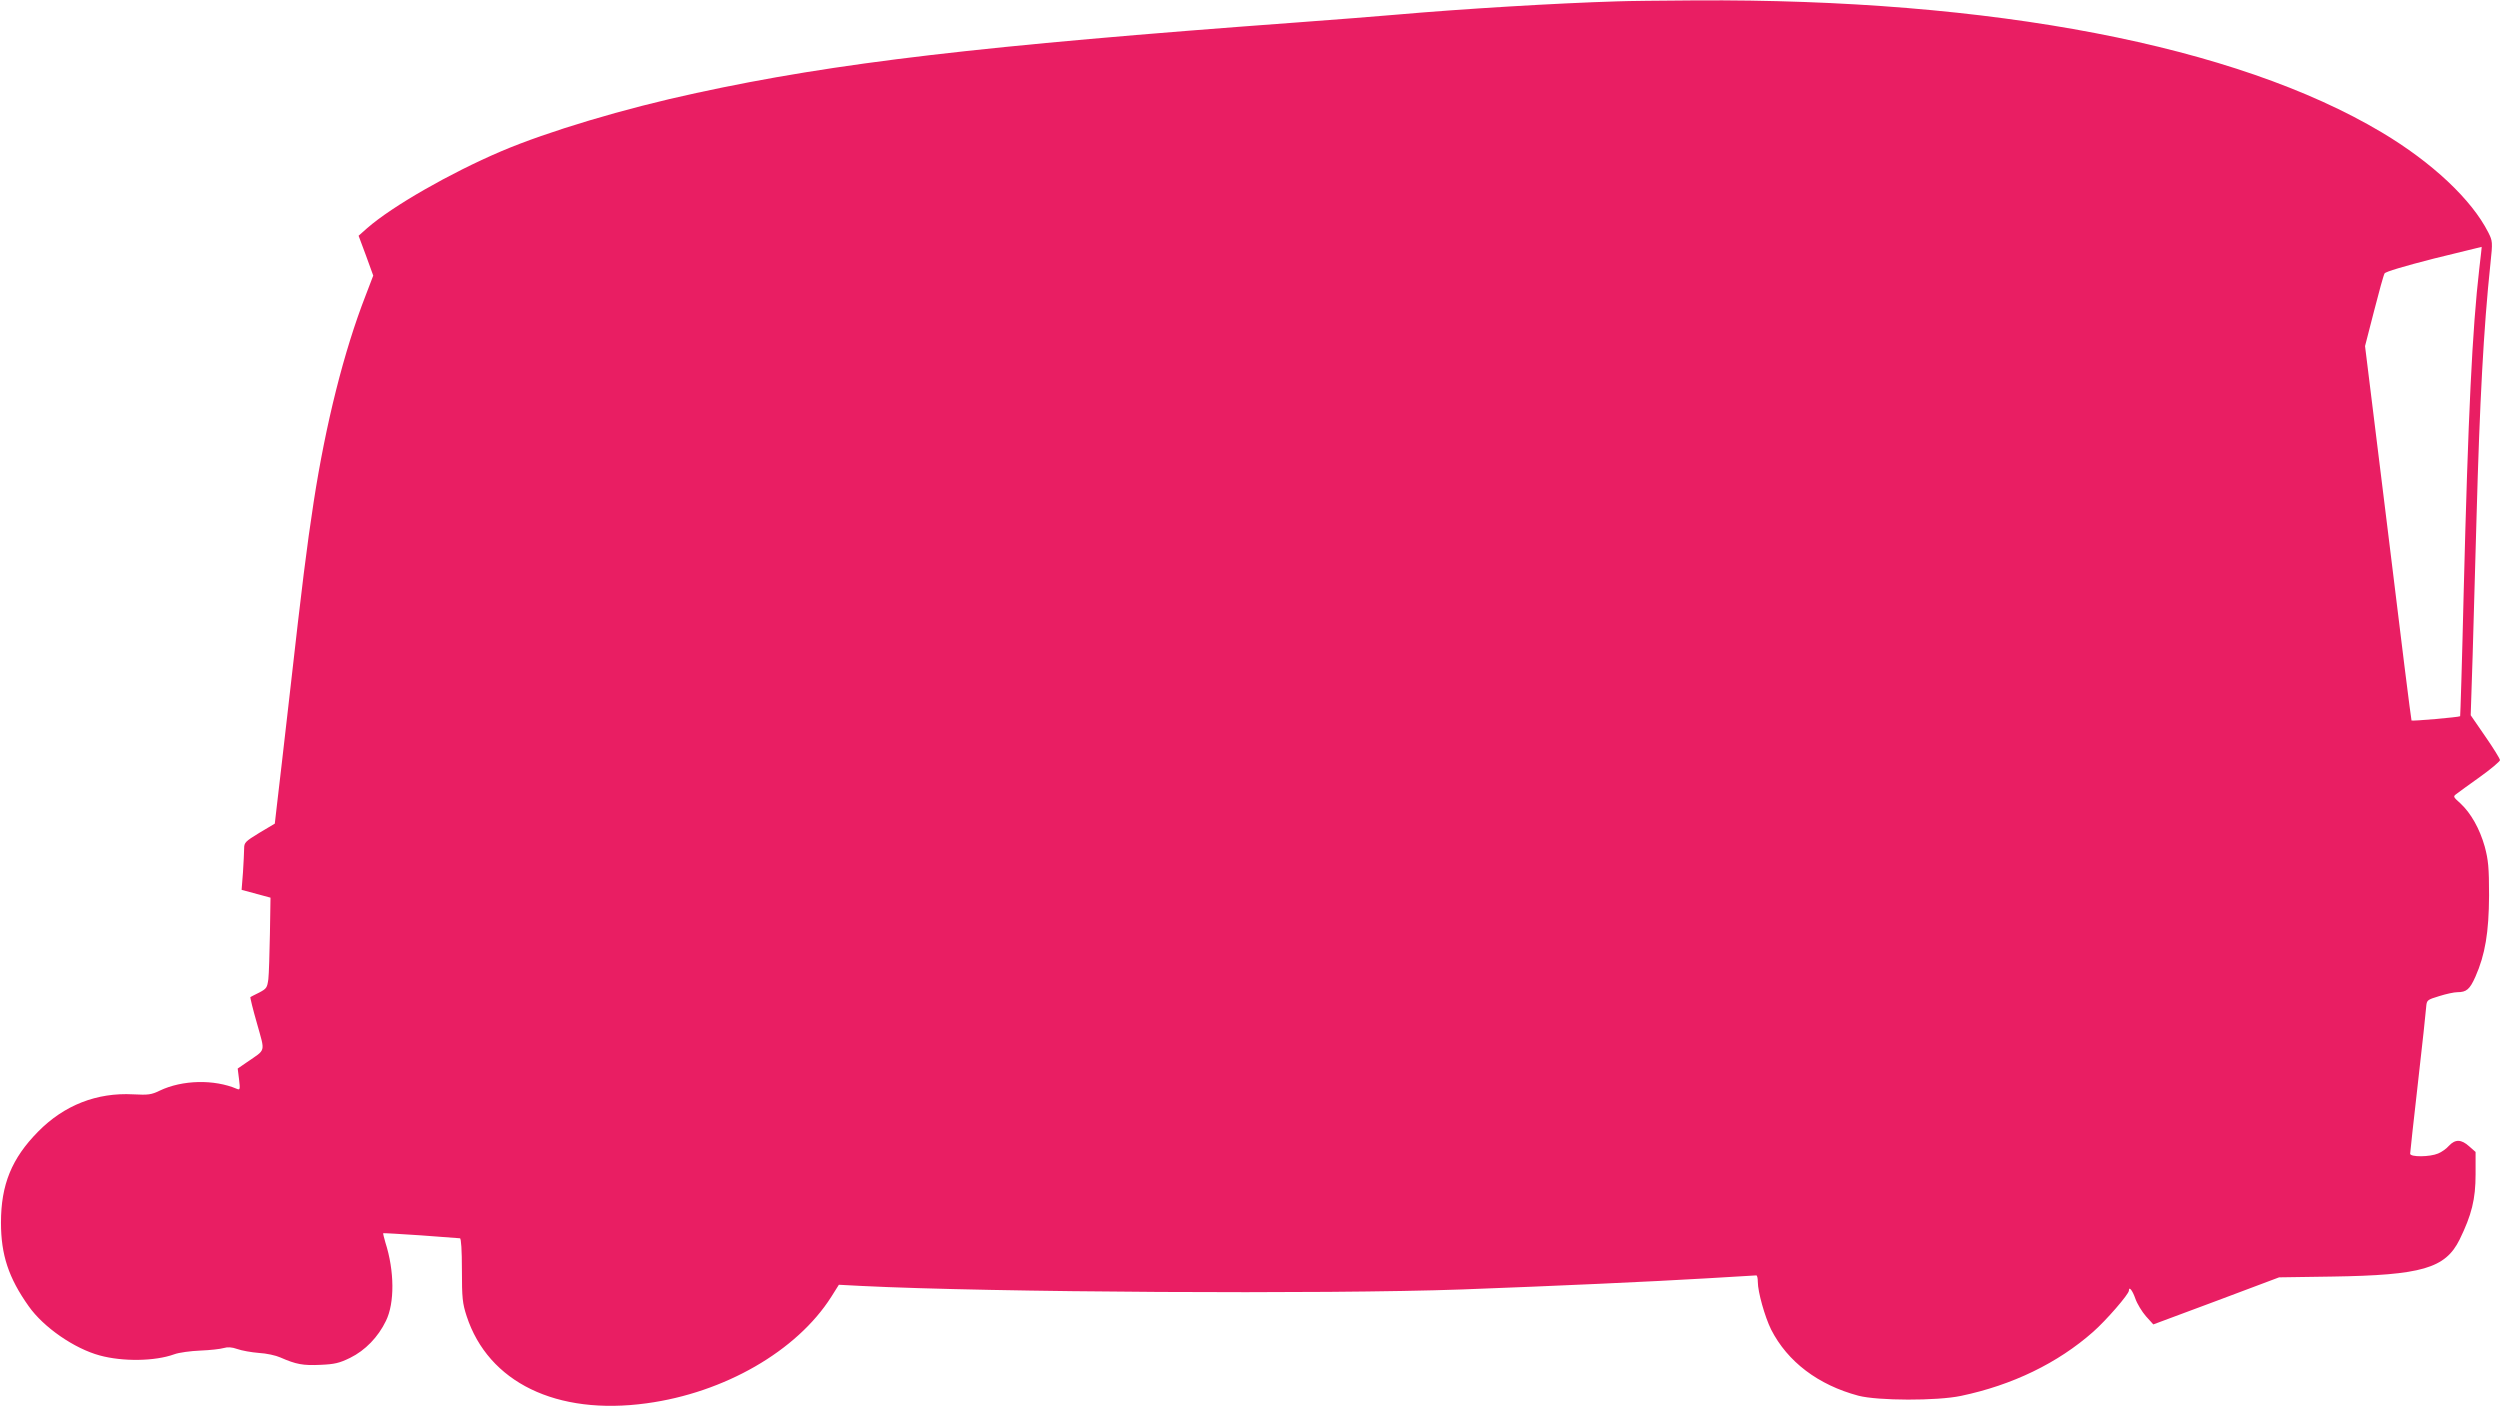
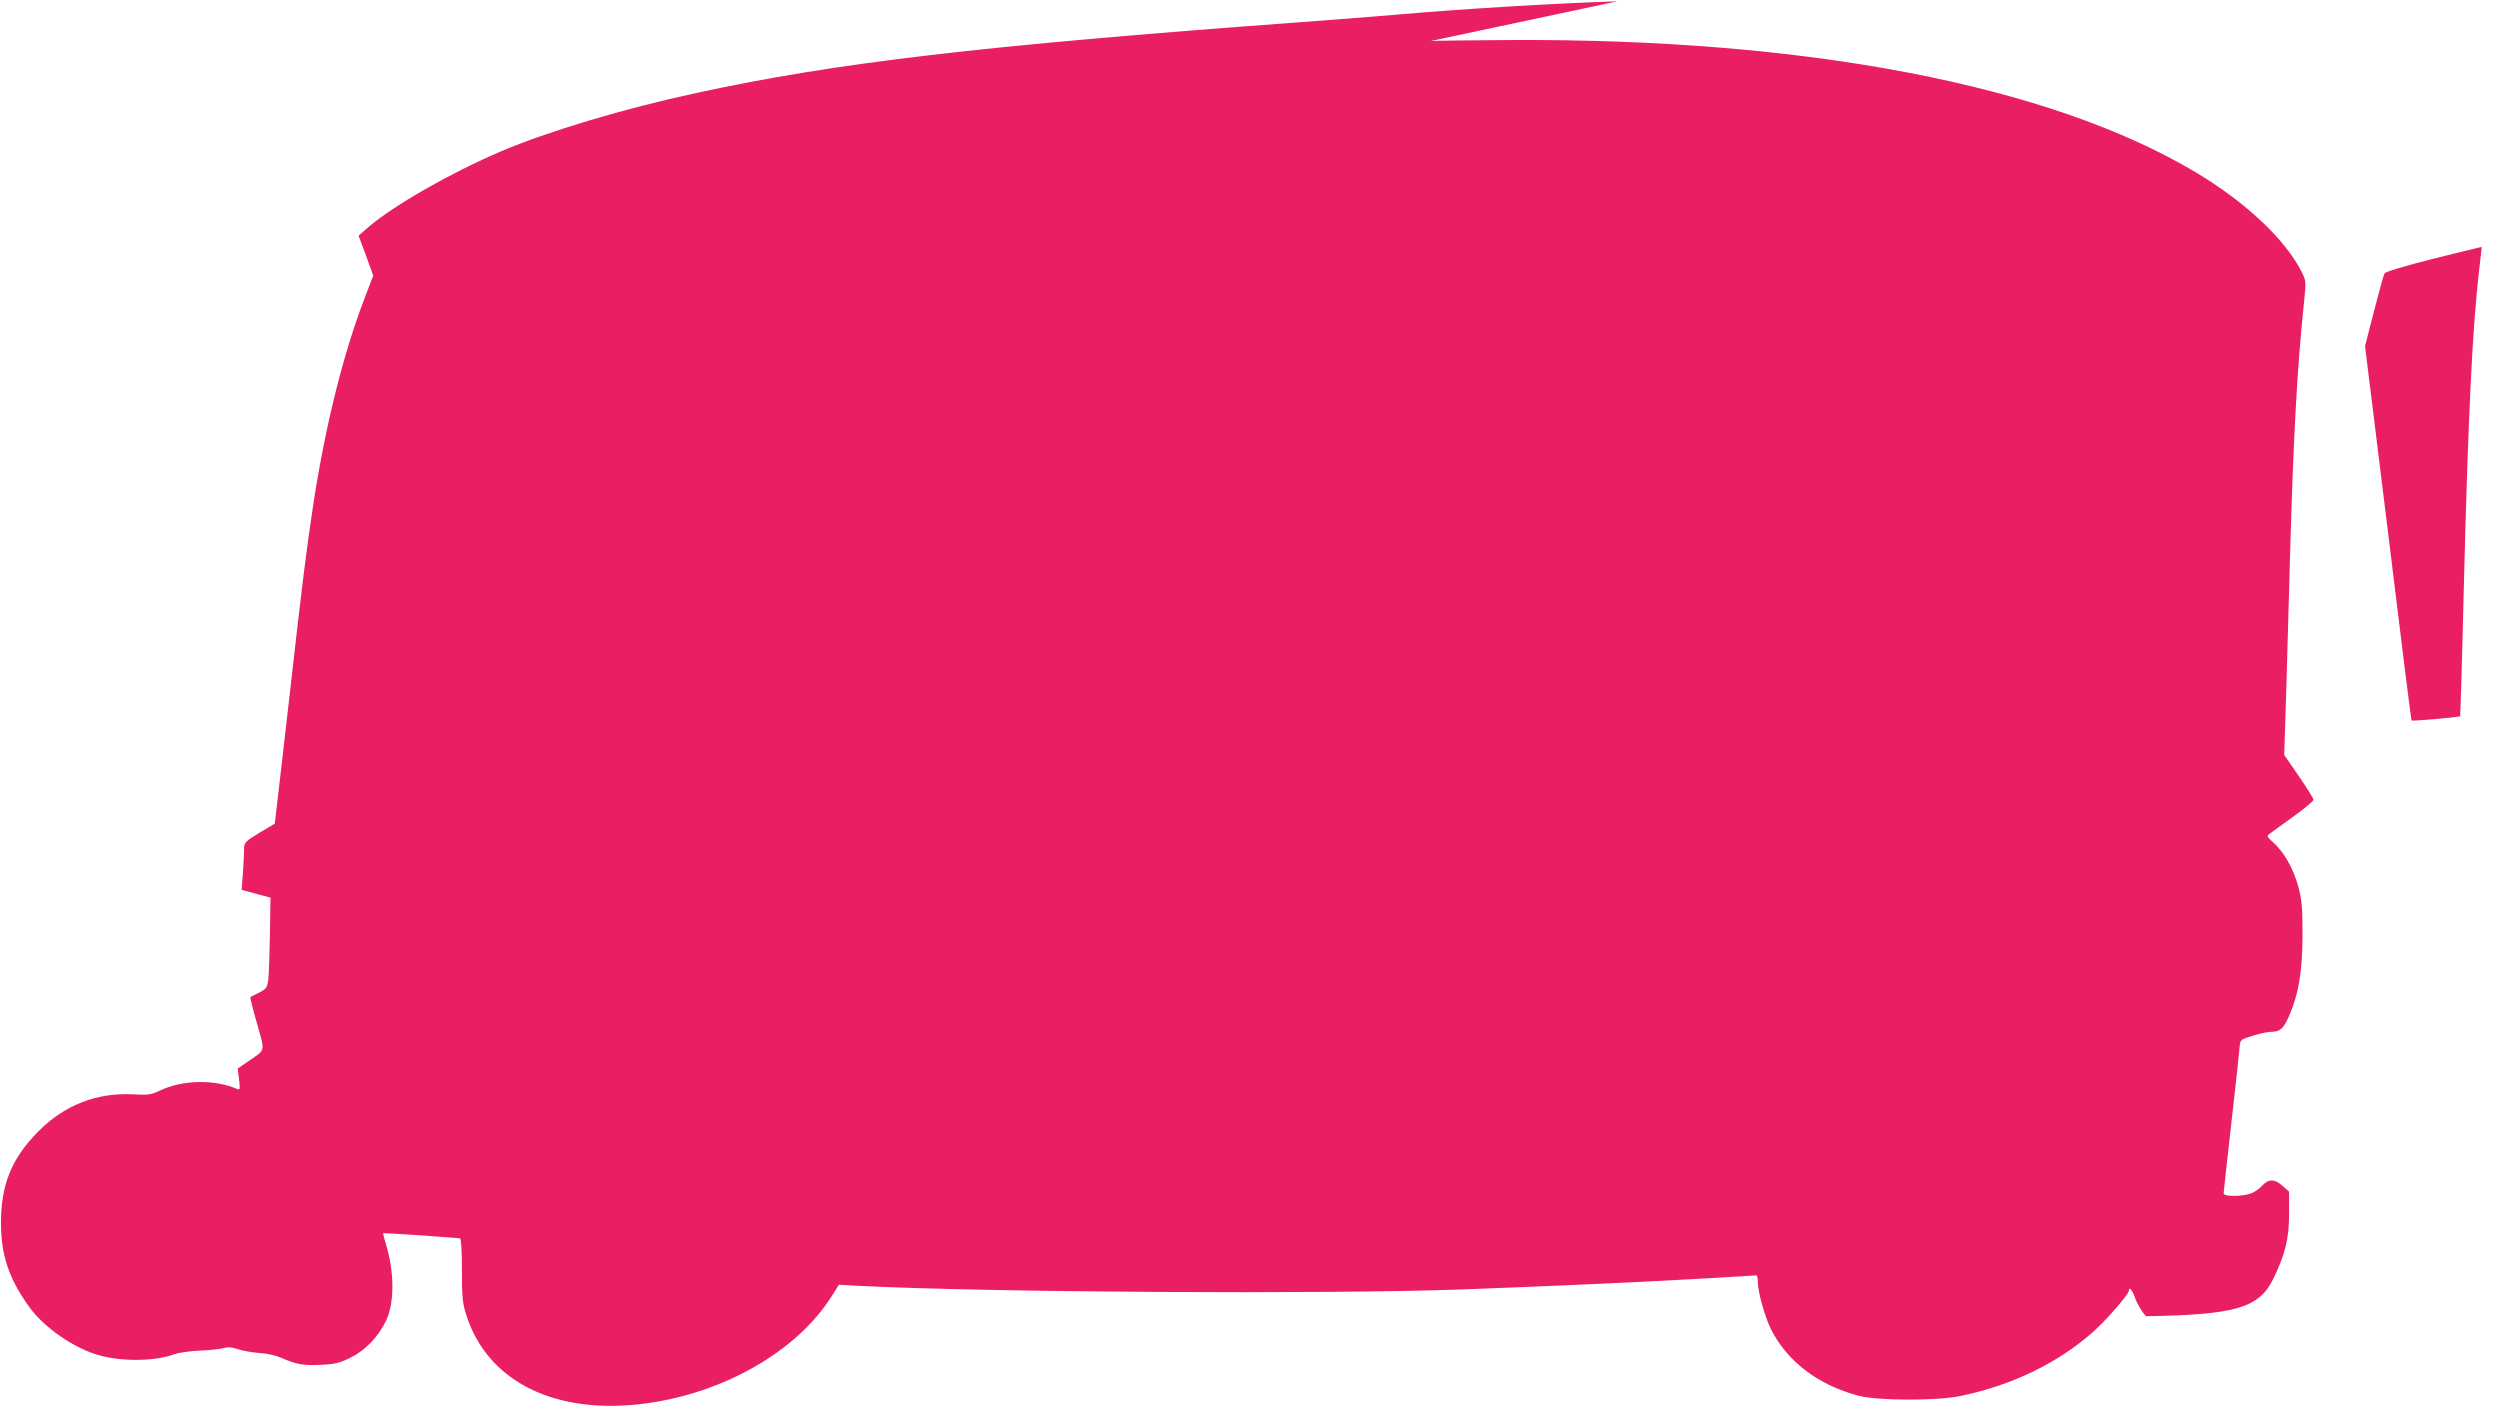
<svg xmlns="http://www.w3.org/2000/svg" version="1.0" width="1280pt" height="720pt" viewBox="0 0 1280 720" preserveAspectRatio="xMidYMid meet">
  <g transform="translate(0,720) scale(0.1,-0.1)" fill="#e91e63" stroke="none">
-     <path d="M8280 7193 c-307 -9 -801 -39 -1130 -68 -91 -8 -320 -26 -510 -40 -1616 -119 -2361 -206 -3074 -361 -368 -79 -762 -197 -1001 -299 -260 -111 -557 -281 -685 -393 l-44 -39 38 -102 37 -102 -39 -102 c-111 -285 -204 -656 -266 -1057 -36 -235 -59 -420 -121 -970 -31 -267 -60 -528 -67 -581 l-11 -96 -79 -47 c-72 -44 -78 -50 -78 -80 0 -18 -3 -73 -6 -123 l-7 -89 74 -20 74 -20 -3 -185 c-2 -101 -5 -206 -8 -232 -6 -44 -9 -49 -47 -69 -23 -11 -43 -22 -45 -23 -2 -2 13 -63 34 -136 42 -151 47 -129 -51 -197 l-48 -33 7 -56 c6 -50 5 -55 -11 -48 -117 50 -280 46 -395 -9 -43 -21 -59 -23 -136 -19 -186 10 -353 -55 -487 -191 -135 -137 -190 -271 -190 -466 0 -165 39 -283 142 -428 76 -108 234 -217 364 -252 117 -32 282 -30 381 6 24 9 84 17 133 19 50 2 104 8 120 13 21 6 42 5 70 -5 22 -8 72 -17 110 -20 39 -2 88 -13 110 -23 82 -36 117 -42 205 -38 73 3 98 9 153 36 77 38 143 106 183 189 45 91 44 256 -3 402 -7 24 -12 45 -11 47 2 1 89 -4 193 -11 105 -8 195 -15 200 -15 6 0 10 -61 10 -162 0 -145 3 -171 24 -236 111 -340 461 -510 921 -447 399 54 770 268 946 545 l39 62 115 -6 c658 -33 2379 -43 3075 -18 483 18 970 40 1255 57 135 8 248 15 252 15 5 0 8 -15 8 -33 0 -52 36 -179 68 -244 84 -165 241 -284 447 -339 99 -26 402 -27 525 -1 263 55 496 168 677 328 67 59 183 193 183 211 0 24 18 2 33 -41 9 -26 34 -67 54 -90 l38 -42 322 120 322 121 273 4 c457 7 578 42 651 189 62 127 82 207 82 335 l0 114 -33 29 c-40 36 -71 37 -103 3 -13 -15 -38 -33 -56 -40 -42 -18 -143 -19 -143 -1 0 7 18 171 40 364 22 193 41 368 42 387 3 36 5 37 67 56 35 11 76 20 93 20 46 0 63 14 92 79 50 113 69 227 70 416 0 144 -4 182 -22 250 -26 92 -71 172 -125 222 -37 33 -38 35 -20 48 10 8 64 47 120 87 56 40 102 79 103 86 0 7 -34 62 -75 121 l-75 109 10 308 c5 170 14 489 20 709 16 584 36 964 71 1295 12 112 11 116 -11 160 -85 168 -287 358 -545 512 -748 446 -1994 685 -3515 676 -173 -1 -353 -3 -400 -5z m4414 -1368 c-36 -312 -57 -746 -80 -1660 -8 -346 -17 -631 -18 -632 -5 -5 -246 -26 -249 -22 -2 2 -56 434 -120 961 l-118 956 46 179 c25 98 49 185 54 193 5 9 100 37 252 76 134 33 244 60 245 60 1 -1 -5 -50 -12 -111z" />
+     <path d="M8280 7193 c-307 -9 -801 -39 -1130 -68 -91 -8 -320 -26 -510 -40 -1616 -119 -2361 -206 -3074 -361 -368 -79 -762 -197 -1001 -299 -260 -111 -557 -281 -685 -393 l-44 -39 38 -102 37 -102 -39 -102 c-111 -285 -204 -656 -266 -1057 -36 -235 -59 -420 -121 -970 -31 -267 -60 -528 -67 -581 l-11 -96 -79 -47 c-72 -44 -78 -50 -78 -80 0 -18 -3 -73 -6 -123 l-7 -89 74 -20 74 -20 -3 -185 c-2 -101 -5 -206 -8 -232 -6 -44 -9 -49 -47 -69 -23 -11 -43 -22 -45 -23 -2 -2 13 -63 34 -136 42 -151 47 -129 -51 -197 l-48 -33 7 -56 c6 -50 5 -55 -11 -48 -117 50 -280 46 -395 -9 -43 -21 -59 -23 -136 -19 -186 10 -353 -55 -487 -191 -135 -137 -190 -271 -190 -466 0 -165 39 -283 142 -428 76 -108 234 -217 364 -252 117 -32 282 -30 381 6 24 9 84 17 133 19 50 2 104 8 120 13 21 6 42 5 70 -5 22 -8 72 -17 110 -20 39 -2 88 -13 110 -23 82 -36 117 -42 205 -38 73 3 98 9 153 36 77 38 143 106 183 189 45 91 44 256 -3 402 -7 24 -12 45 -11 47 2 1 89 -4 193 -11 105 -8 195 -15 200 -15 6 0 10 -61 10 -162 0 -145 3 -171 24 -236 111 -340 461 -510 921 -447 399 54 770 268 946 545 l39 62 115 -6 c658 -33 2379 -43 3075 -18 483 18 970 40 1255 57 135 8 248 15 252 15 5 0 8 -15 8 -33 0 -52 36 -179 68 -244 84 -165 241 -284 447 -339 99 -26 402 -27 525 -1 263 55 496 168 677 328 67 59 183 193 183 211 0 24 18 2 33 -41 9 -26 34 -67 54 -90 c457 7 578 42 651 189 62 127 82 207 82 335 l0 114 -33 29 c-40 36 -71 37 -103 3 -13 -15 -38 -33 -56 -40 -42 -18 -143 -19 -143 -1 0 7 18 171 40 364 22 193 41 368 42 387 3 36 5 37 67 56 35 11 76 20 93 20 46 0 63 14 92 79 50 113 69 227 70 416 0 144 -4 182 -22 250 -26 92 -71 172 -125 222 -37 33 -38 35 -20 48 10 8 64 47 120 87 56 40 102 79 103 86 0 7 -34 62 -75 121 l-75 109 10 308 c5 170 14 489 20 709 16 584 36 964 71 1295 12 112 11 116 -11 160 -85 168 -287 358 -545 512 -748 446 -1994 685 -3515 676 -173 -1 -353 -3 -400 -5z m4414 -1368 c-36 -312 -57 -746 -80 -1660 -8 -346 -17 -631 -18 -632 -5 -5 -246 -26 -249 -22 -2 2 -56 434 -120 961 l-118 956 46 179 c25 98 49 185 54 193 5 9 100 37 252 76 134 33 244 60 245 60 1 -1 -5 -50 -12 -111z" />
  </g>
</svg>